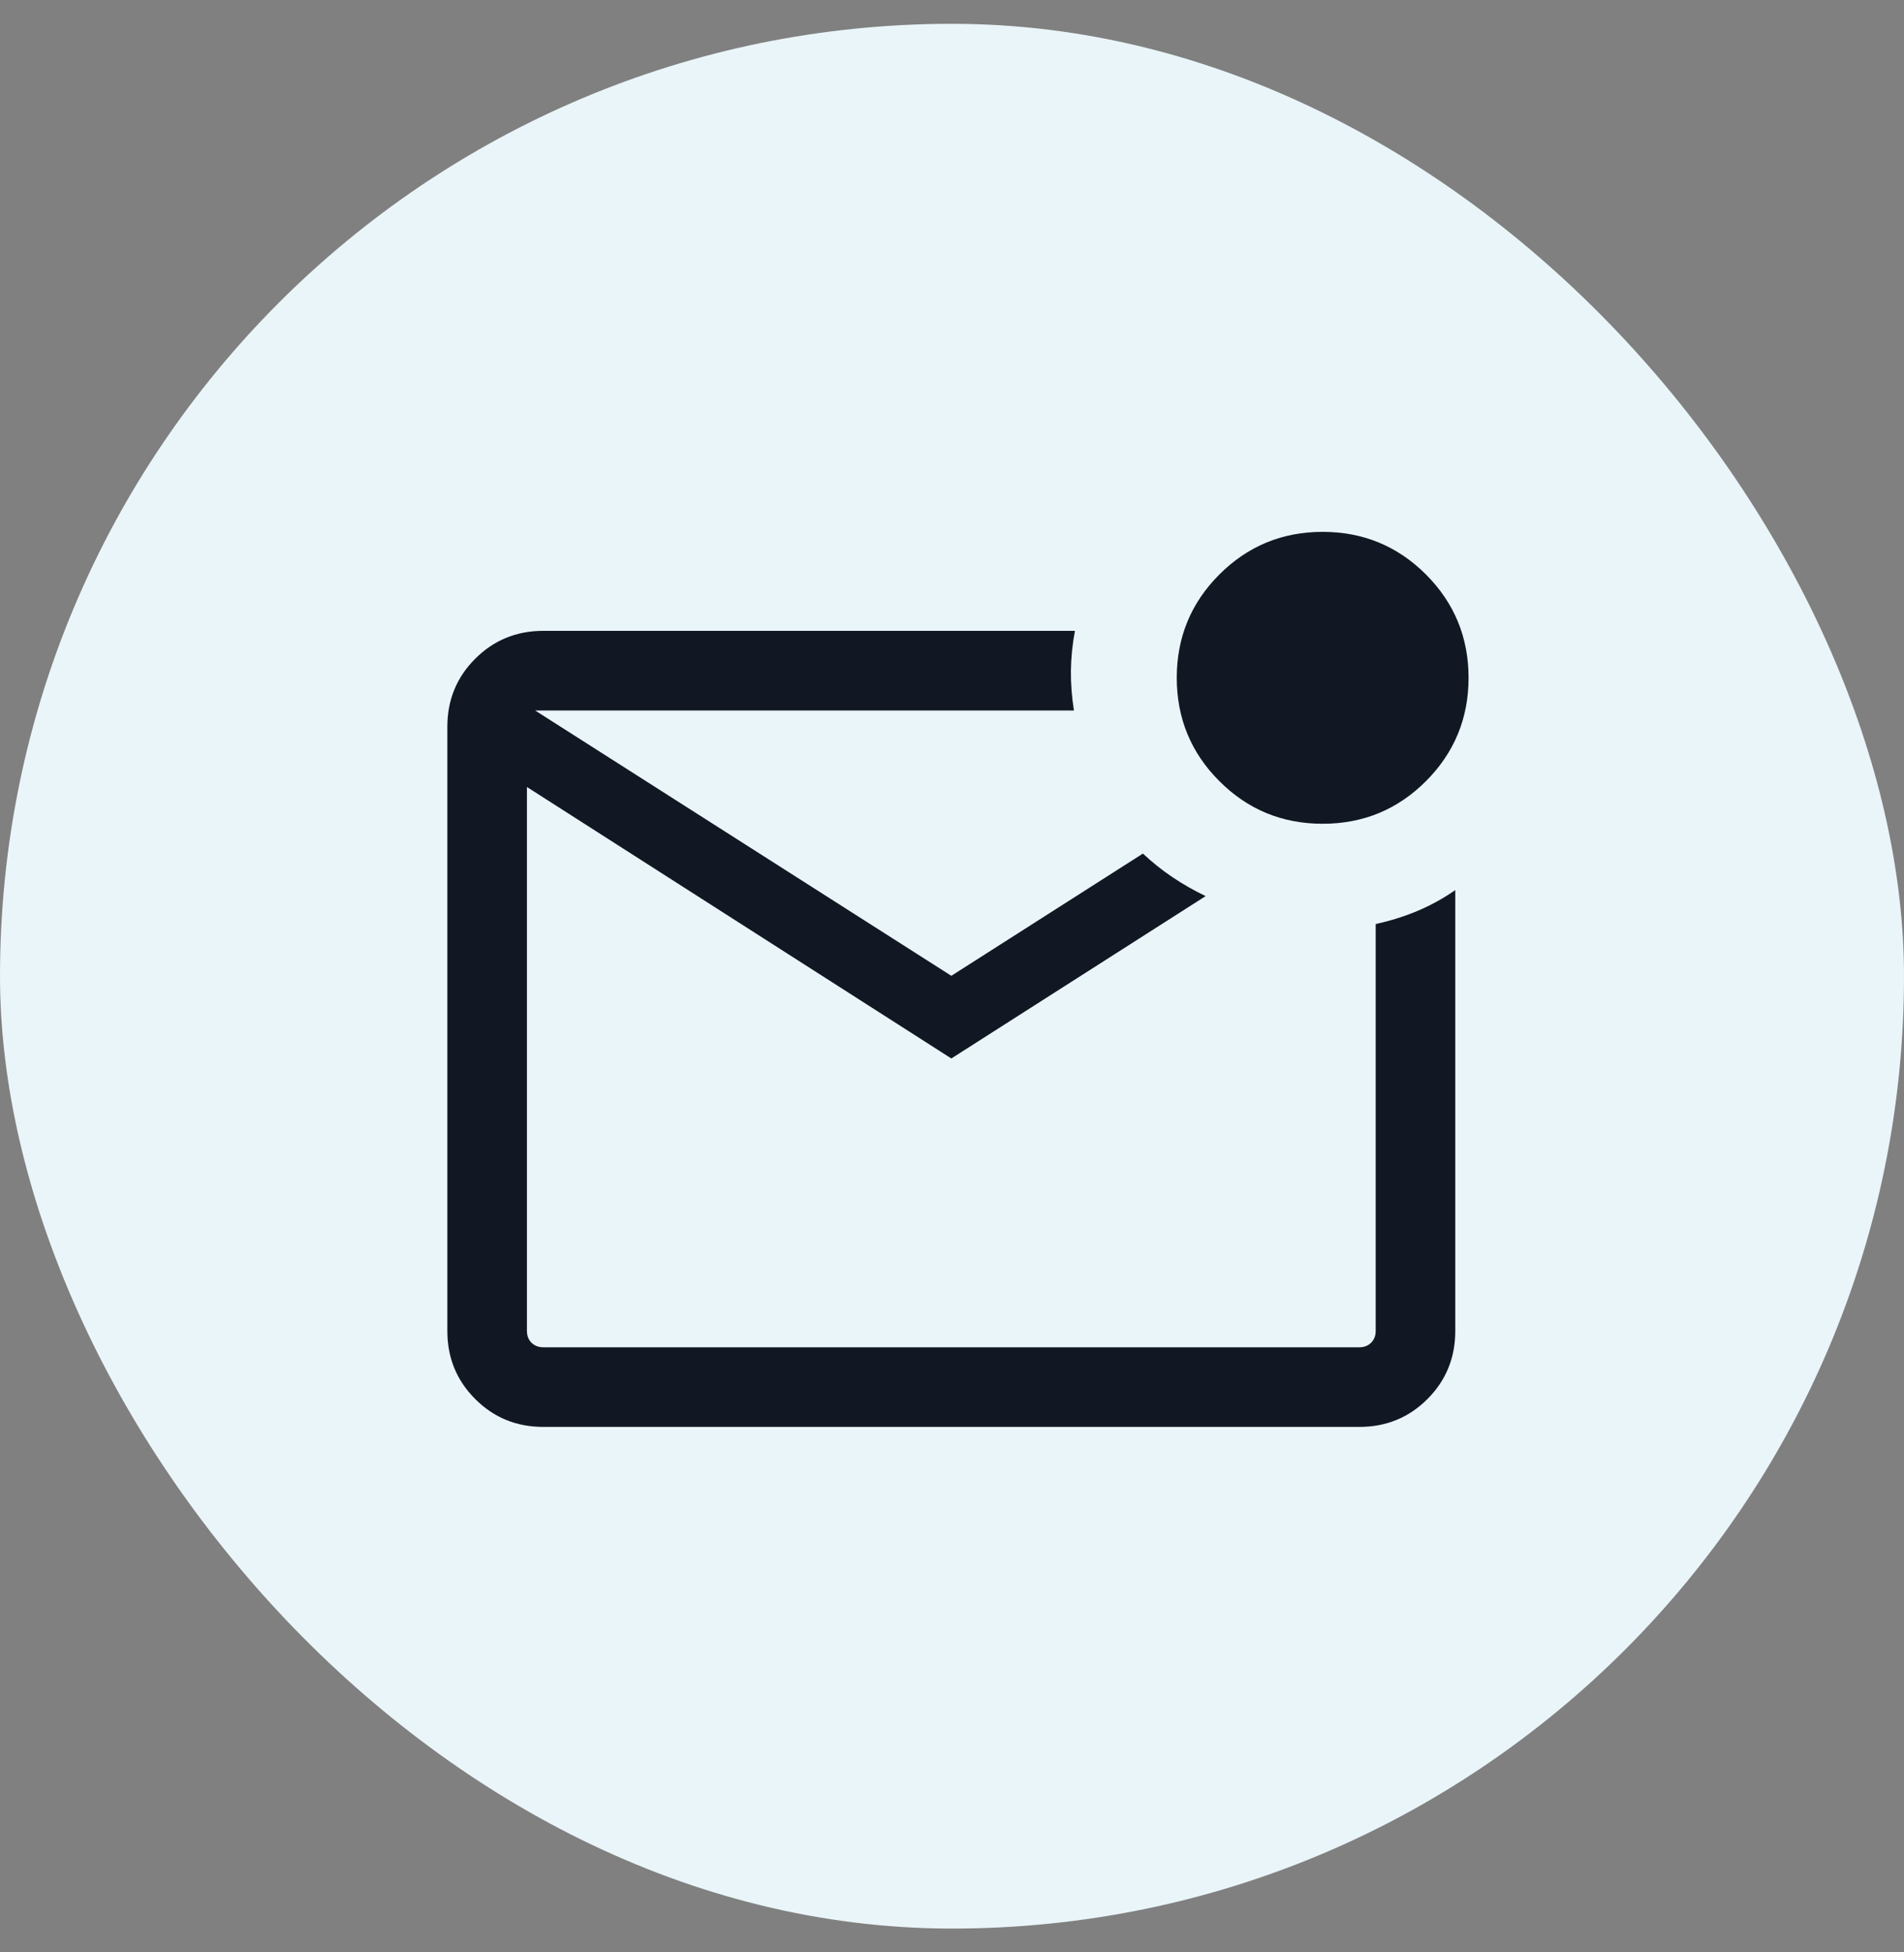
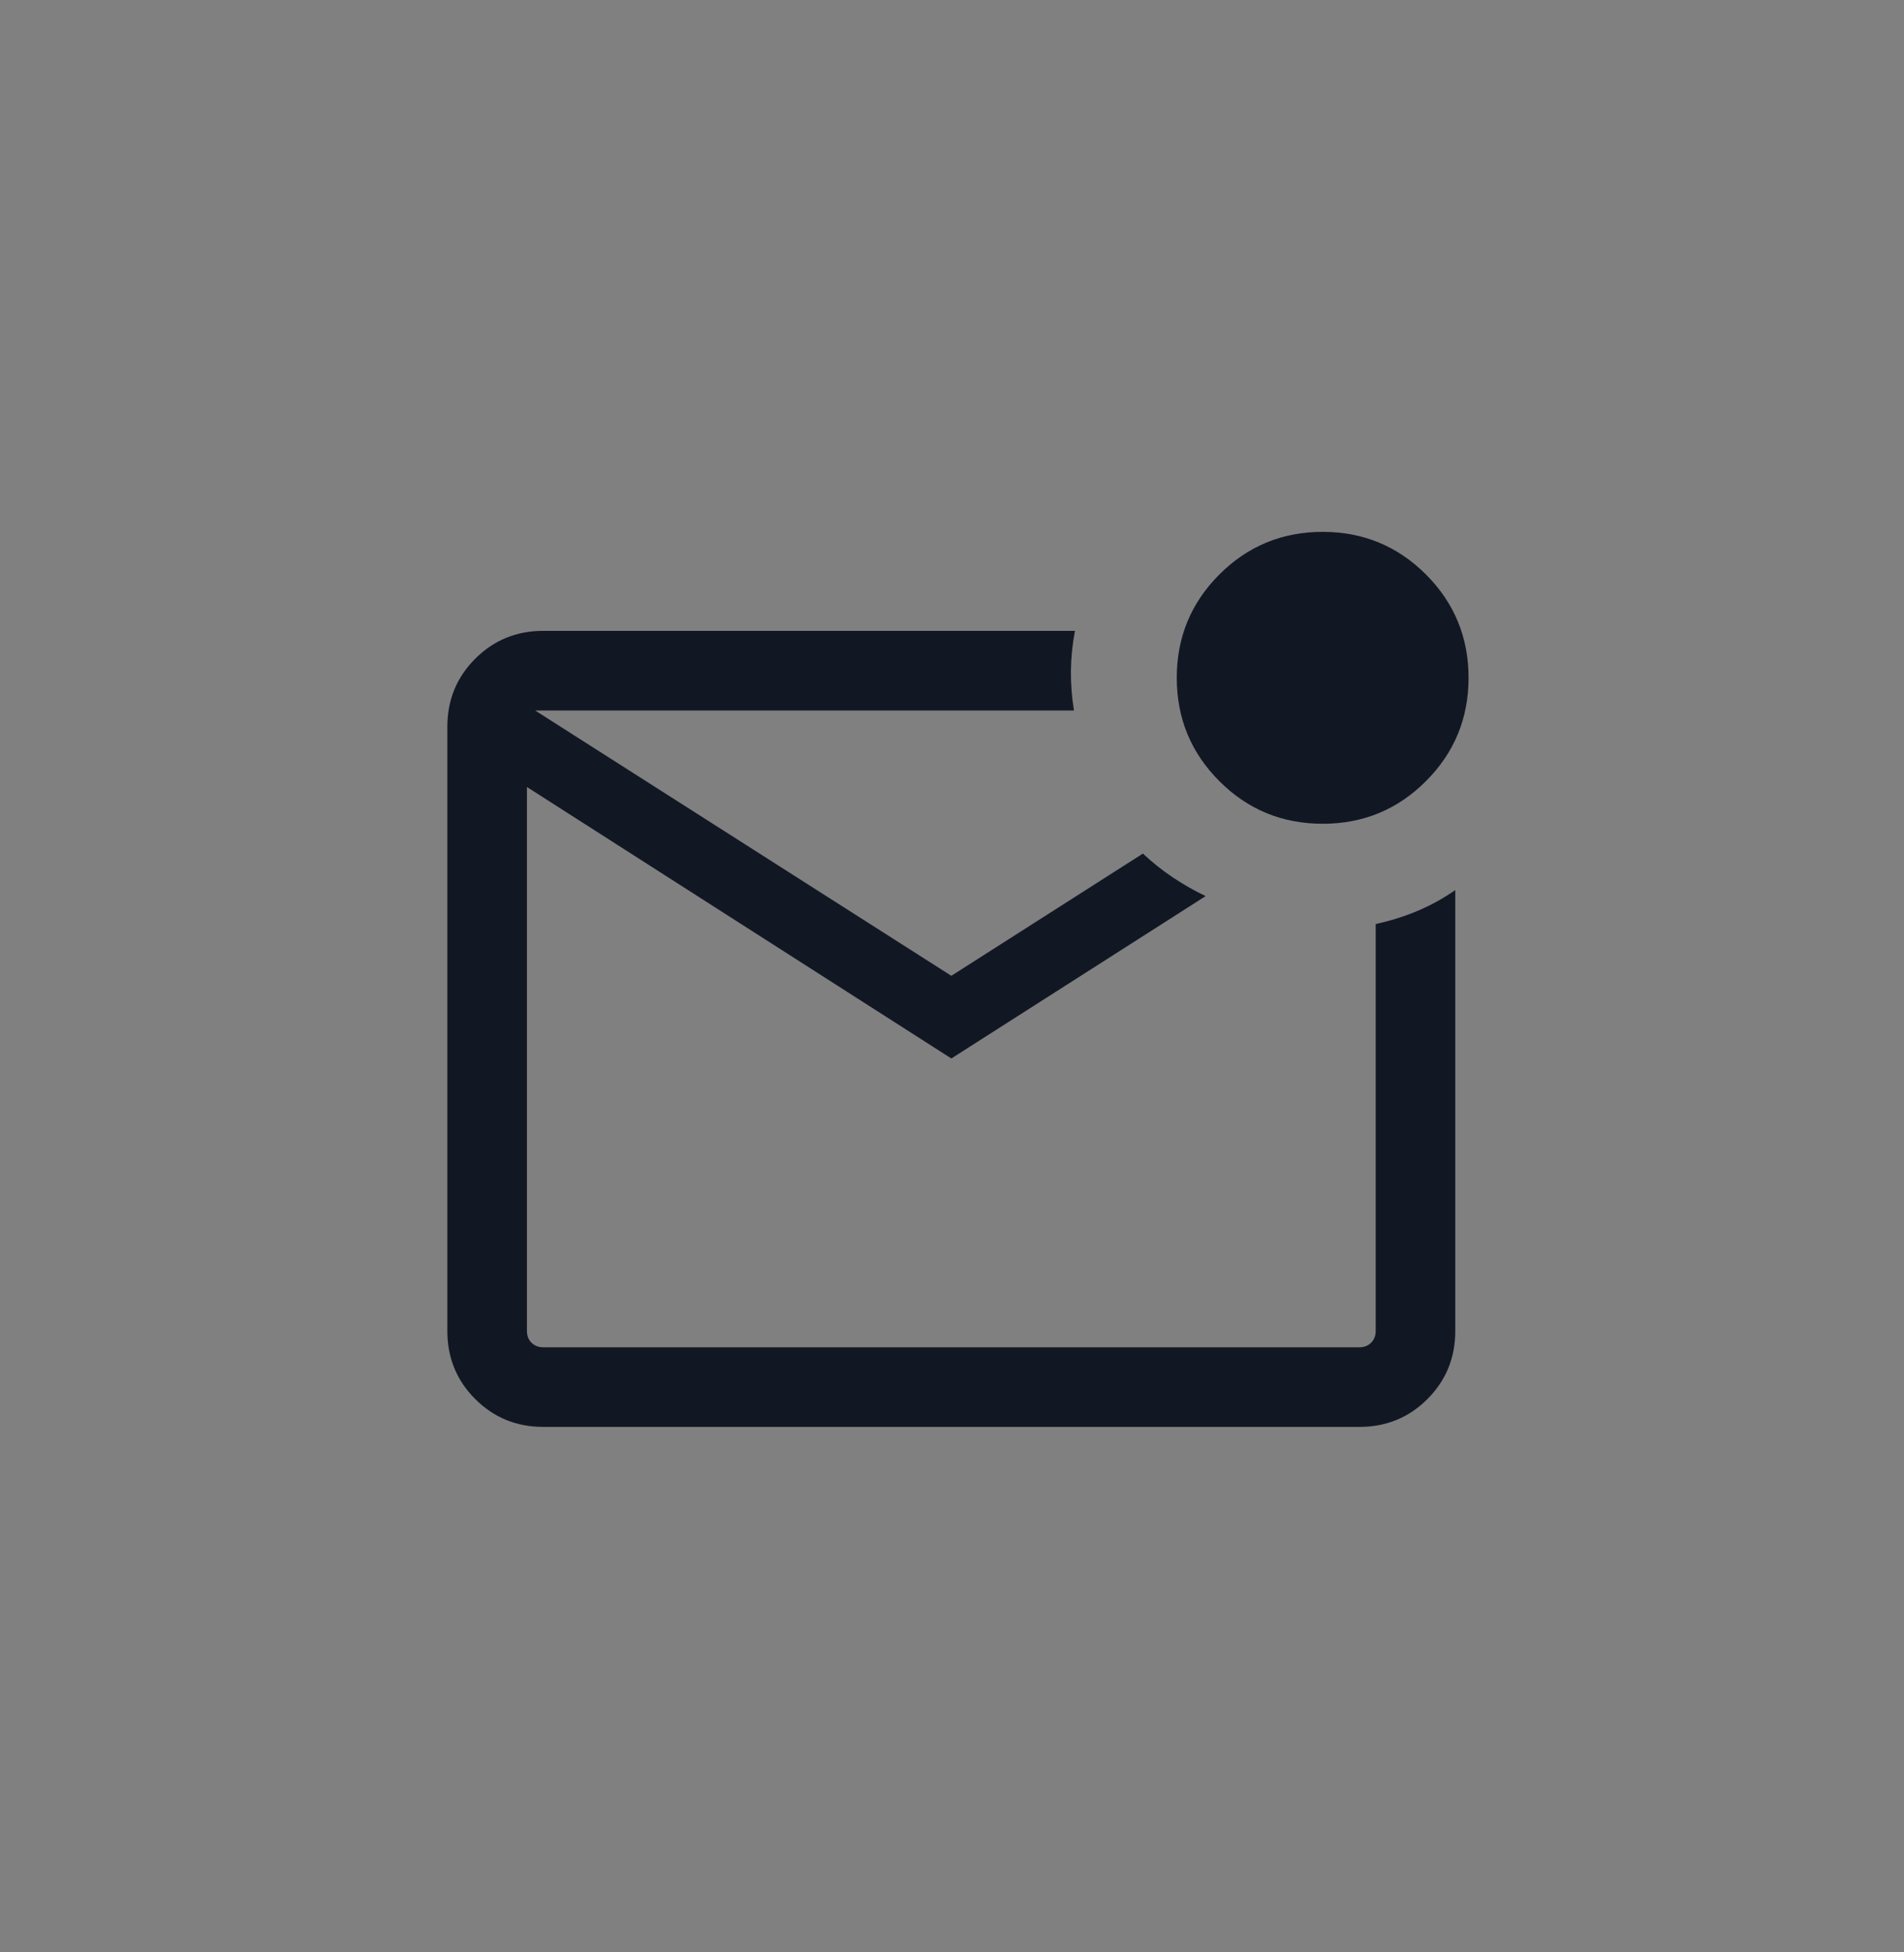
<svg xmlns="http://www.w3.org/2000/svg" width="40" height="41" viewBox="0 0 40 41" fill="none">
  <rect x="0" y="0" width="40" height="41" fill="#808080" stroke="none" />
-   <rect y="0.5" width="40" height="40" rx="20" fill="#EAF5F9" />
  <path d="M11.413 29.965C10.85 29.965 10.374 29.77 9.984 29.38C9.593 28.99 9.398 28.513 9.398 27.95V15.263C9.398 14.7 9.593 14.223 9.984 13.833C10.374 13.443 10.85 13.248 11.413 13.248H22.583C22.53 13.527 22.502 13.804 22.498 14.079C22.495 14.354 22.516 14.634 22.562 14.92H11.242L19.986 20.492L24.011 17.925C24.206 18.109 24.415 18.275 24.635 18.423C24.856 18.571 25.087 18.703 25.329 18.818L19.986 22.228L11.07 16.527V27.95C11.07 28.05 11.102 28.133 11.166 28.197C11.231 28.261 11.313 28.293 11.413 28.293H28.558C28.658 28.293 28.741 28.261 28.805 28.197C28.869 28.133 28.901 28.05 28.901 27.95V19.405C29.221 19.334 29.519 19.24 29.794 19.123C30.069 19.006 30.328 18.862 30.573 18.692V27.95C30.573 28.513 30.378 28.99 29.988 29.38C29.598 29.77 29.121 29.965 28.558 29.965H11.413ZM27.787 17.299C26.937 17.299 26.213 17.001 25.617 16.404C25.02 15.807 24.722 15.084 24.722 14.234C24.722 13.384 25.02 12.661 25.617 12.064C26.213 11.468 26.937 11.169 27.787 11.169C28.637 11.169 29.36 11.468 29.957 12.064C30.553 12.661 30.852 13.384 30.852 14.234C30.852 15.084 30.553 15.807 29.957 16.404C29.36 17.001 28.637 17.299 27.787 17.299Z" fill="#121724" />
</svg>